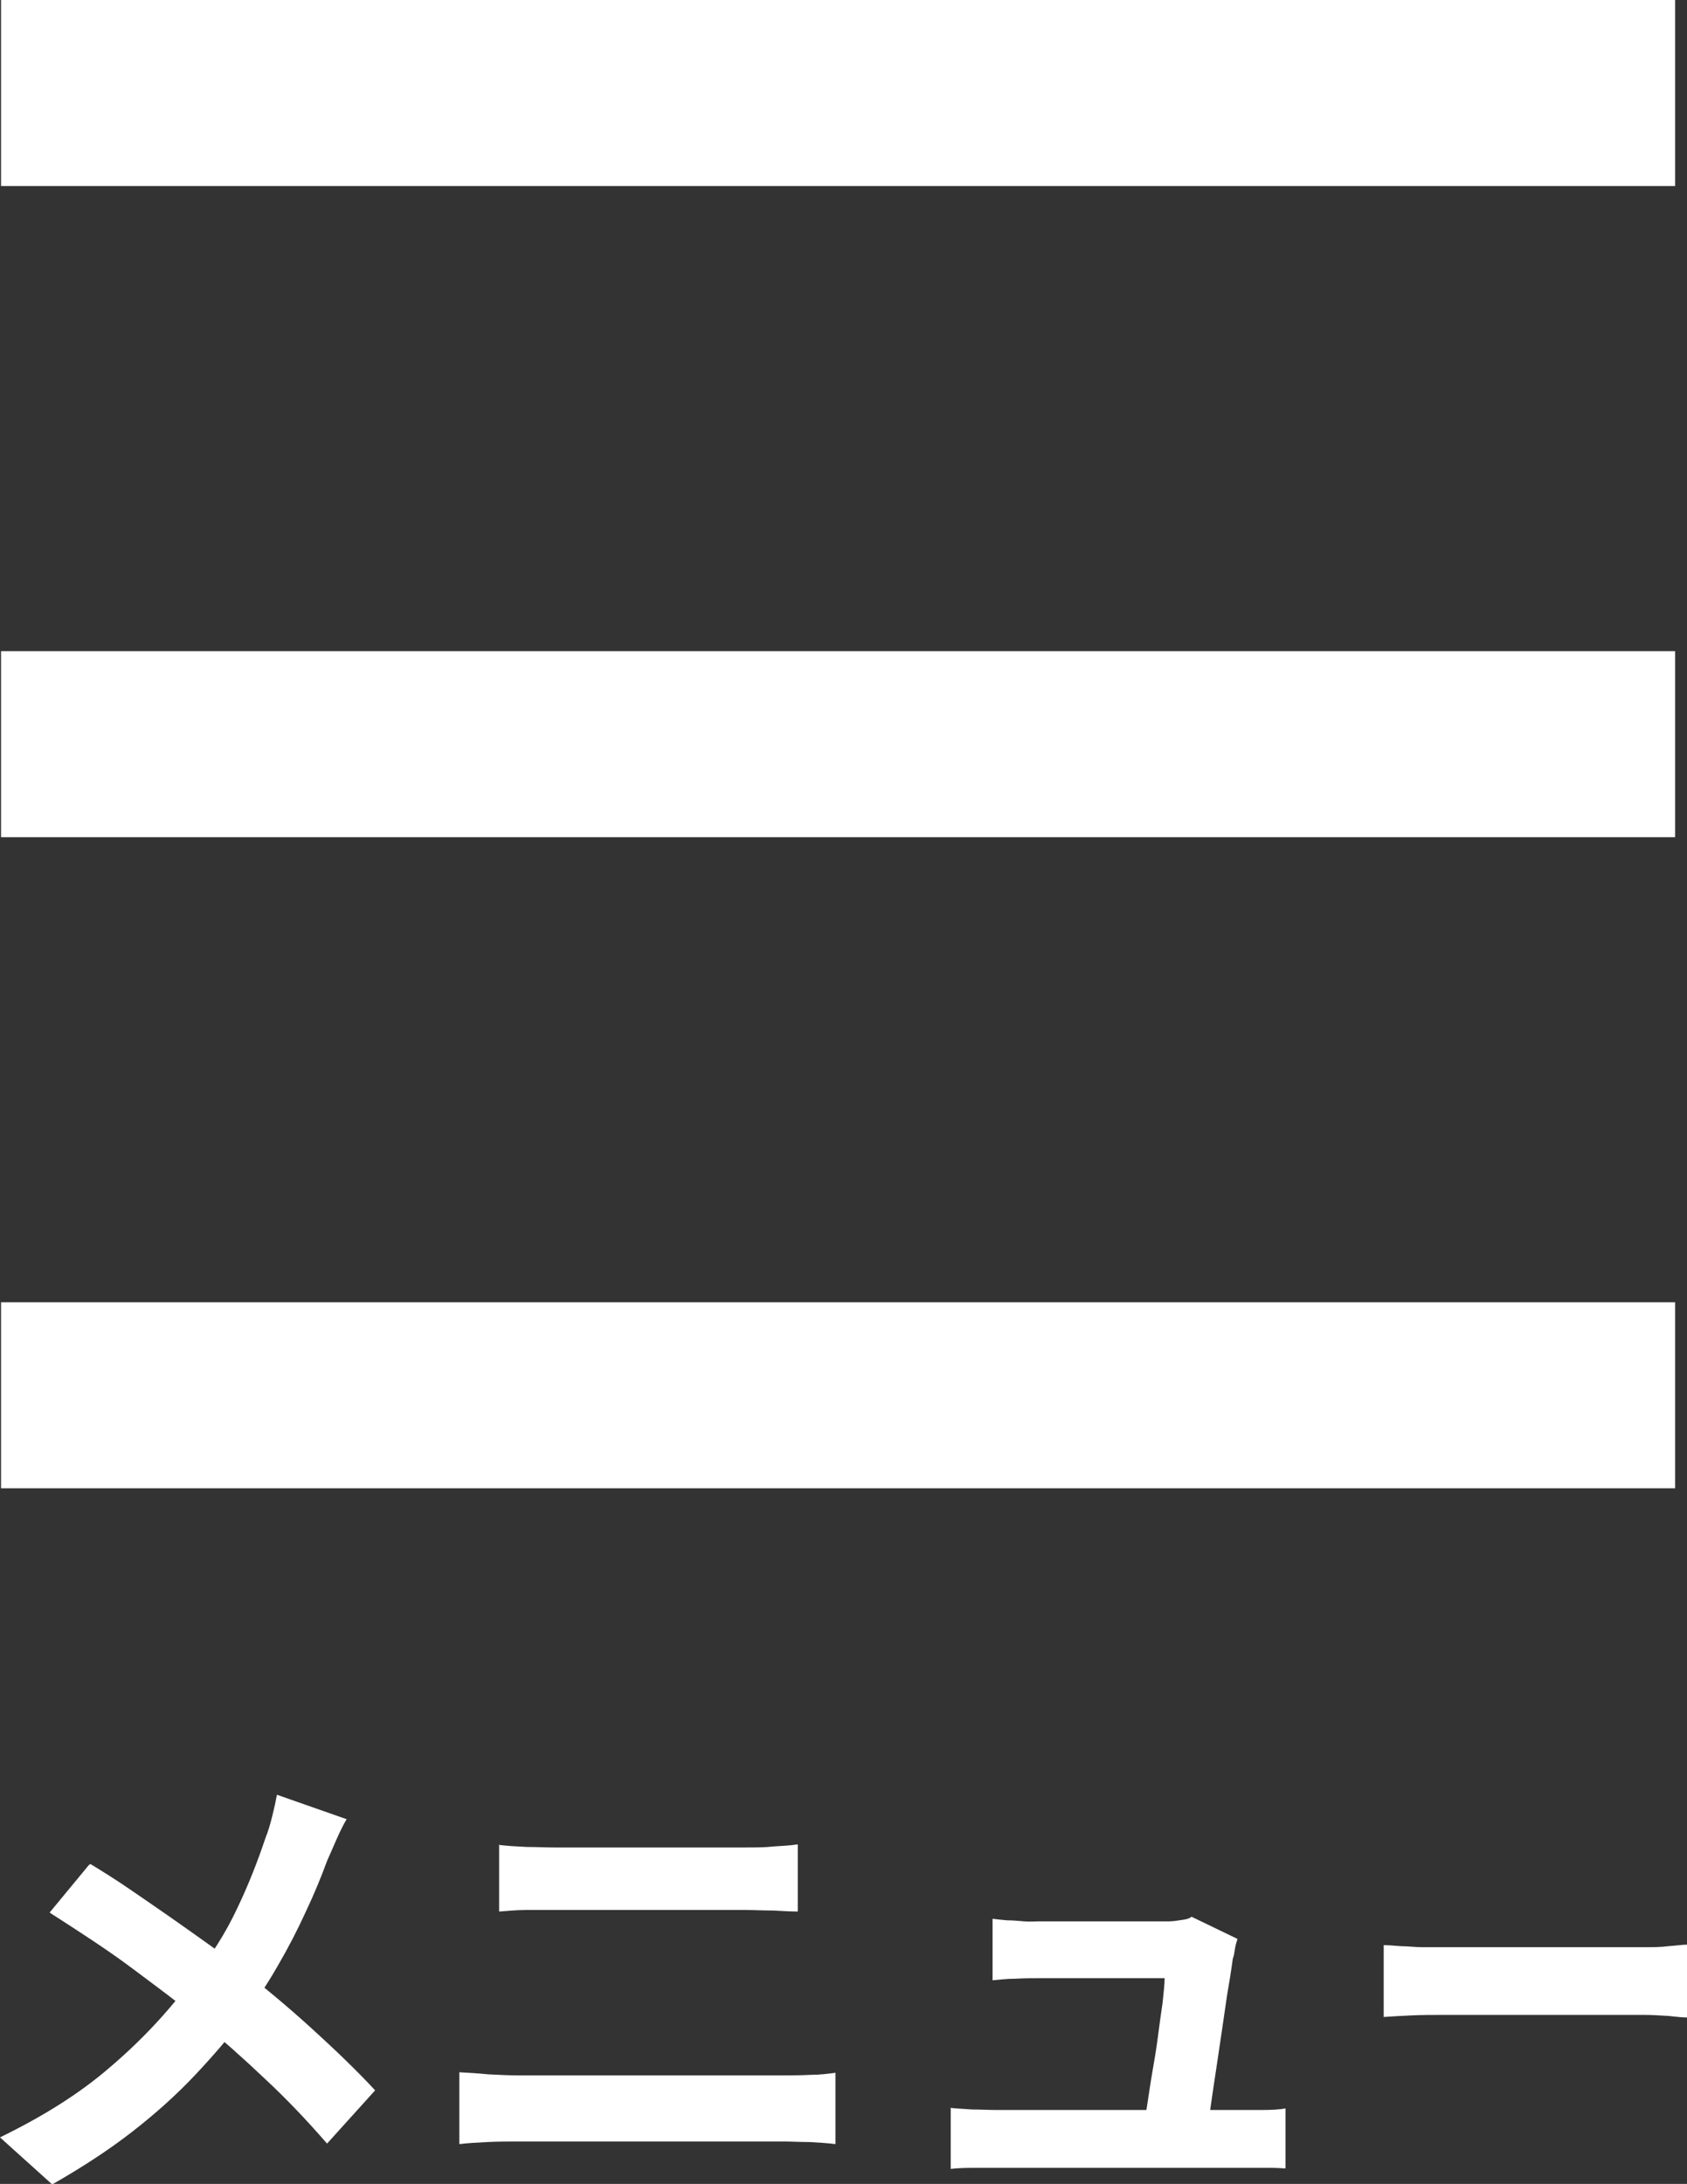
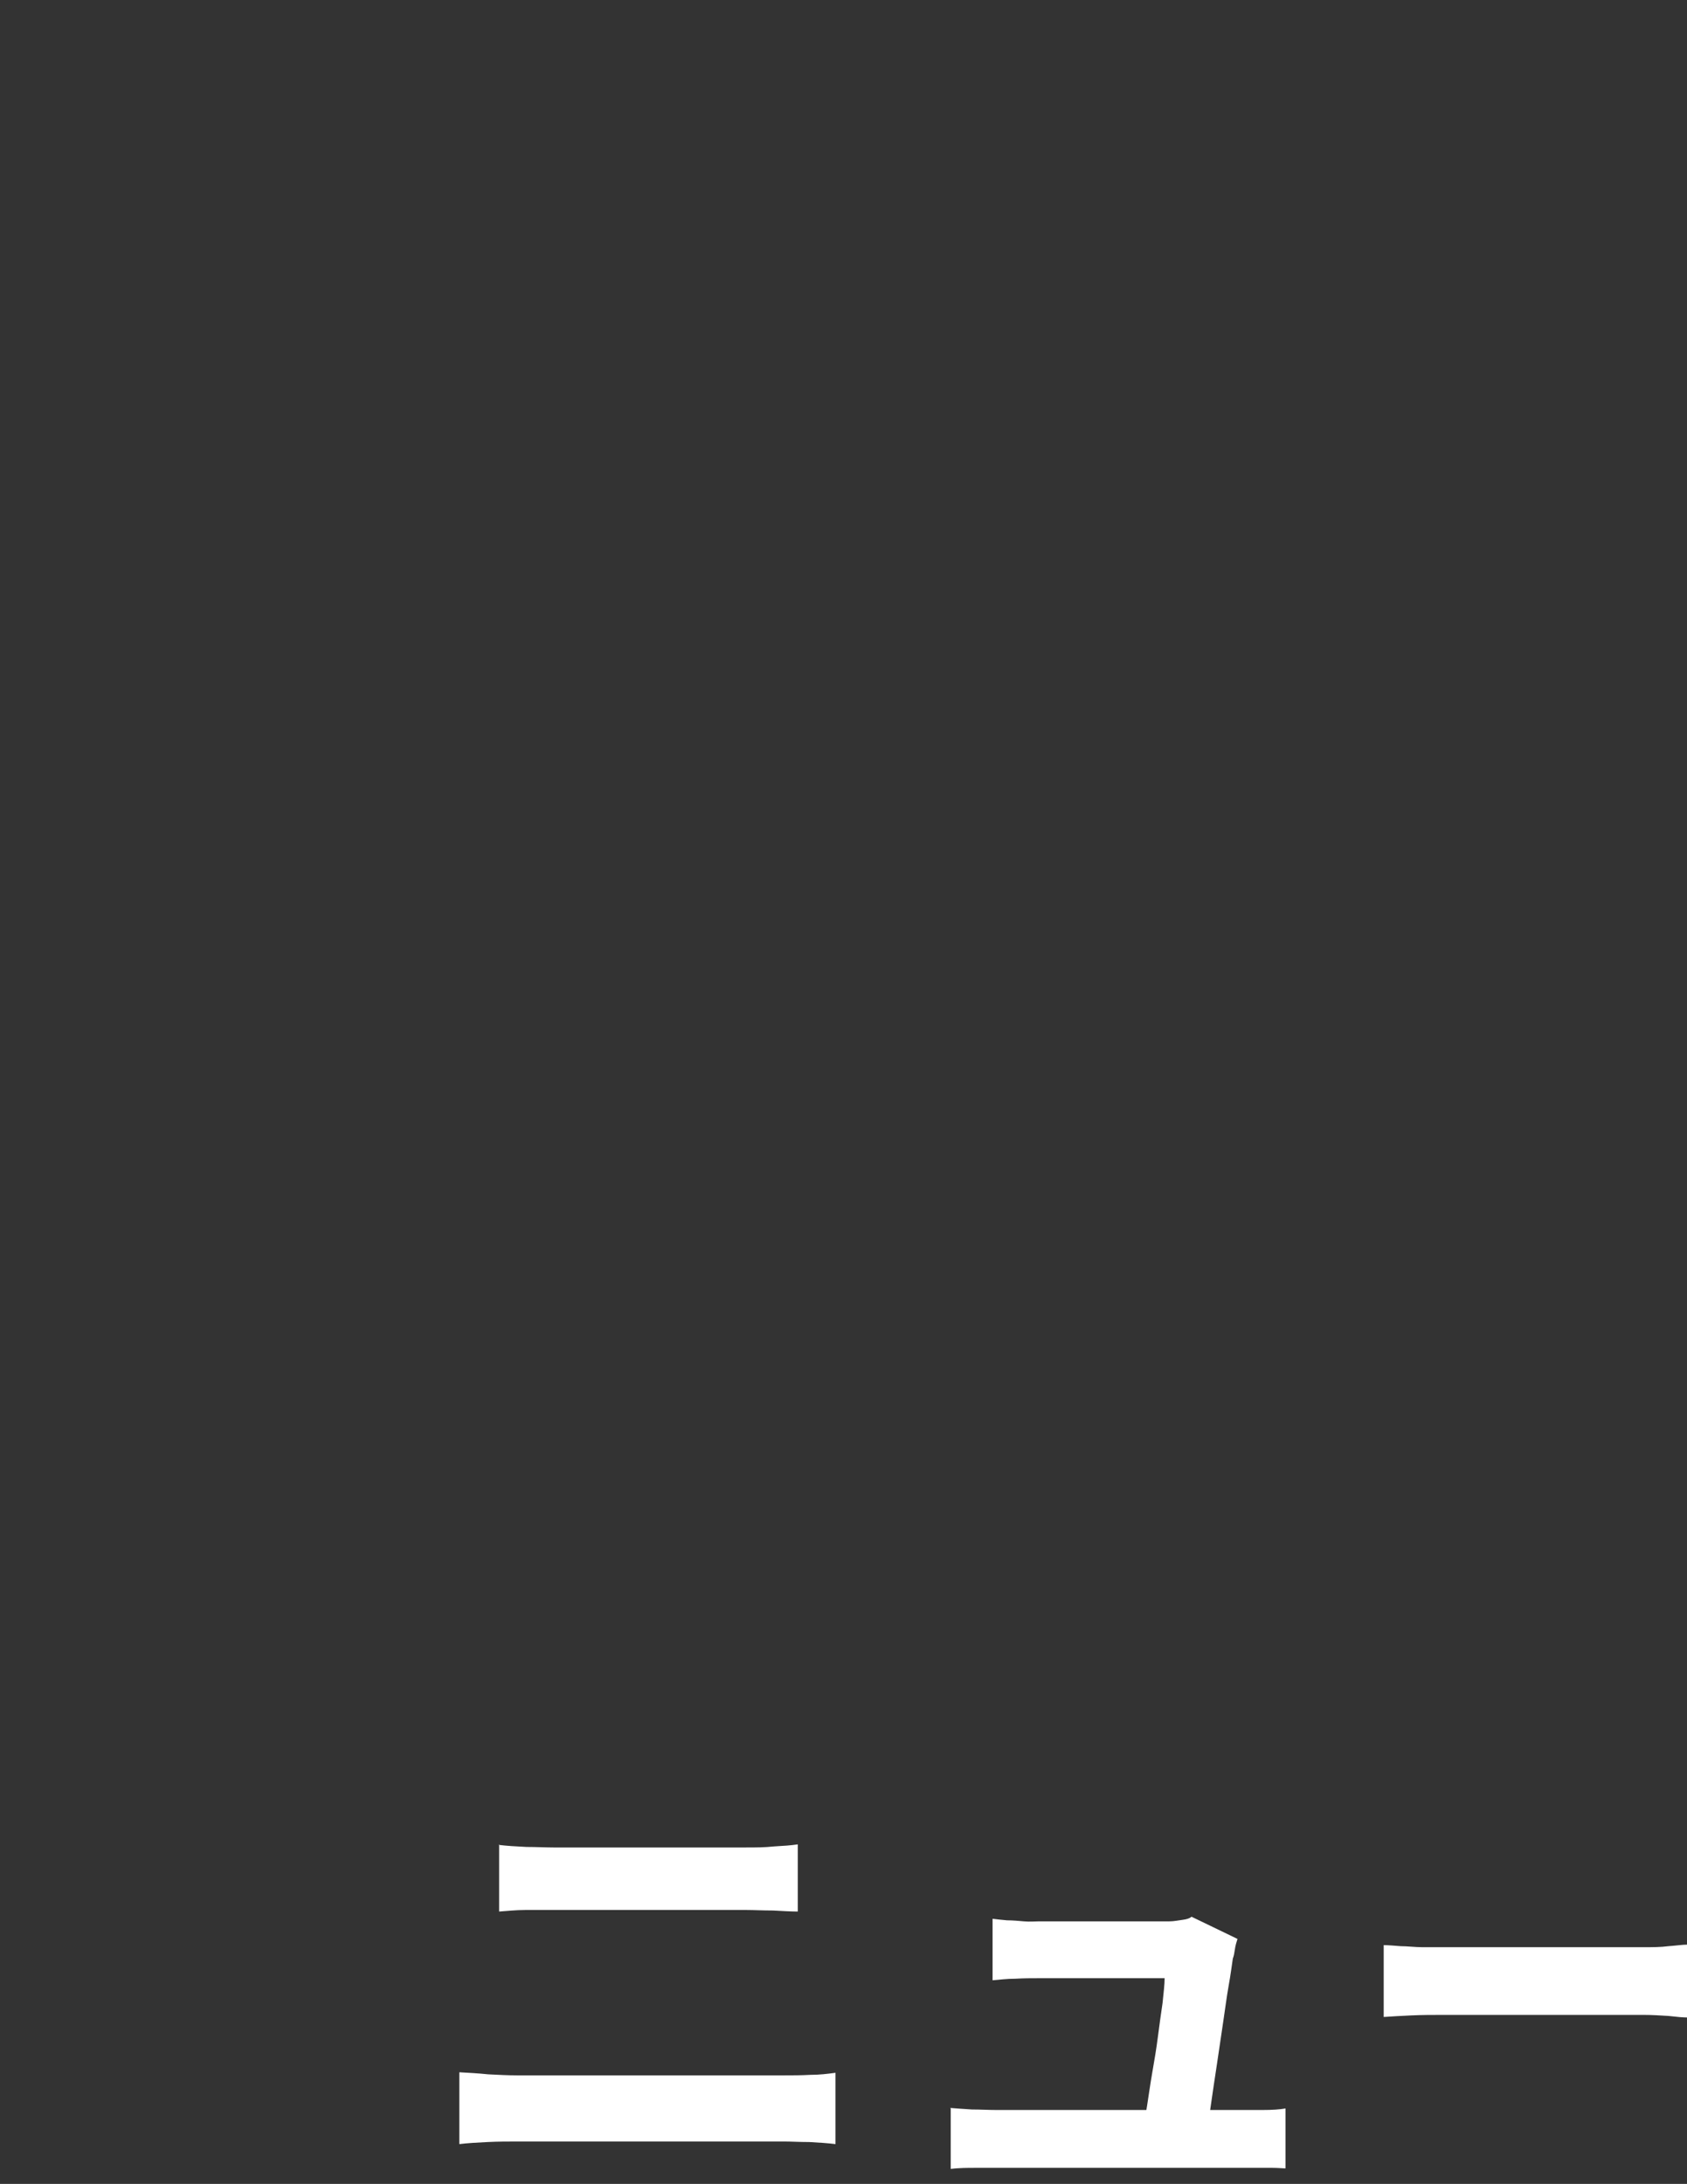
<svg xmlns="http://www.w3.org/2000/svg" id="b" viewBox="0 0 32.65 42.26">
  <rect x="0" y="0" width="32.65" height="42.26" fill="#333333" stroke="none" />
  <g id="c">
-     <path d="M.02,0h32.4v3.6H.02V0ZM.02,12.6h32.4v3.6H.02v-3.6ZM.02,25.2h32.4v3.6H.02v-3.6Z" style="fill:#fff;" />
-     <path d="M6.71,35.2c-.06.1-.13.24-.2.4s-.13.3-.18.41c-.11.3-.24.62-.41.98-.16.35-.34.7-.55,1.06-.2.35-.43.69-.67,1.02-.28.37-.59.73-.94,1.1-.35.37-.75.73-1.2,1.08-.45.35-.97.69-1.55,1.02l-1.01-.91c.82-.4,1.53-.84,2.12-1.35.59-.5,1.12-1.06,1.59-1.69.37-.46.66-.92.88-1.39.22-.46.4-.92.55-1.37.05-.12.09-.26.13-.42.04-.16.07-.3.09-.41l1.34.47ZM1.75,36.07c.23.14.47.29.72.46s.51.35.77.53c.26.18.51.36.75.53.24.17.45.33.64.48.48.38.95.77,1.4,1.18s.87.81,1.23,1.2l-.93,1.03c-.4-.46-.8-.88-1.21-1.26-.41-.39-.85-.78-1.32-1.17-.16-.14-.35-.29-.56-.45s-.44-.33-.68-.51c-.24-.18-.5-.36-.77-.54-.27-.18-.55-.36-.83-.54l.76-.92Z" style="fill:#fff;" />
    <path d="M8.89,40.1c.18.01.37.02.56.04.2.01.38.02.56.02h5.17c.16,0,.32,0,.5-.01.18,0,.34-.02.49-.04v1.38c-.16-.02-.33-.03-.51-.04-.19,0-.35-.01-.48-.01h-5.17c-.18,0-.37,0-.57.01s-.39.02-.55.04v-1.38ZM9.65,35.7c.16.02.34.03.54.04.19,0,.37.01.52.01h3.73c.18,0,.36,0,.54-.02.18-.01.33-.02.46-.04v1.3c-.13,0-.29-.01-.48-.02-.19,0-.37-.01-.52-.01h-3.72c-.17,0-.36,0-.55,0-.19,0-.36.02-.51.03v-1.3Z" style="fill:#fff;" />
    <path d="M18.39,40.79c.12.01.26.02.42.03.16,0,.32.01.47.01h4.72c.11,0,.26,0,.44,0,.18,0,.33-.01.44-.03v1.16c-.06,0-.14-.01-.25-.01-.11,0-.21,0-.32,0-.11,0-.21,0-.29,0h-4.73c-.16,0-.3,0-.43,0-.13,0-.29,0-.46.02v-1.17ZM23.95,37.52c-.02.06-.04.13-.05.2-.01.07-.02.13-.04.18-.02.13-.04.3-.08.52s-.07.47-.11.73c-.04.27-.08.54-.12.81-.04.27-.08.52-.11.74-.03.22-.06.4-.09.53h-1.23c.02-.13.05-.29.08-.48.03-.19.06-.41.1-.64.04-.23.08-.46.11-.7.03-.23.06-.45.09-.65.02-.2.04-.36.04-.48h-2.43c-.14,0-.3,0-.46.01-.17,0-.31.02-.44.03v-1.19c.08.01.17.02.28.03.11,0,.22.01.33.02s.21,0,.28,0h2.3c.07,0,.14,0,.23,0,.09,0,.18-.02.26-.03s.14-.03.17-.06l.87.42Z" style="fill:#fff;" />
    <path d="M26.78,37.64c.09,0,.2.01.33.02.13,0,.28.02.42.02.15,0,.28,0,.41,0h3.87c.17,0,.33,0,.48-.02.15-.01.27-.03.37-.03v1.41c-.08,0-.2-.01-.37-.03-.16-.01-.32-.02-.48-.02h-3.87c-.21,0-.42,0-.63.01s-.39.02-.53.03v-1.41Z" style="fill:#fff;" />
  </g>
</svg>